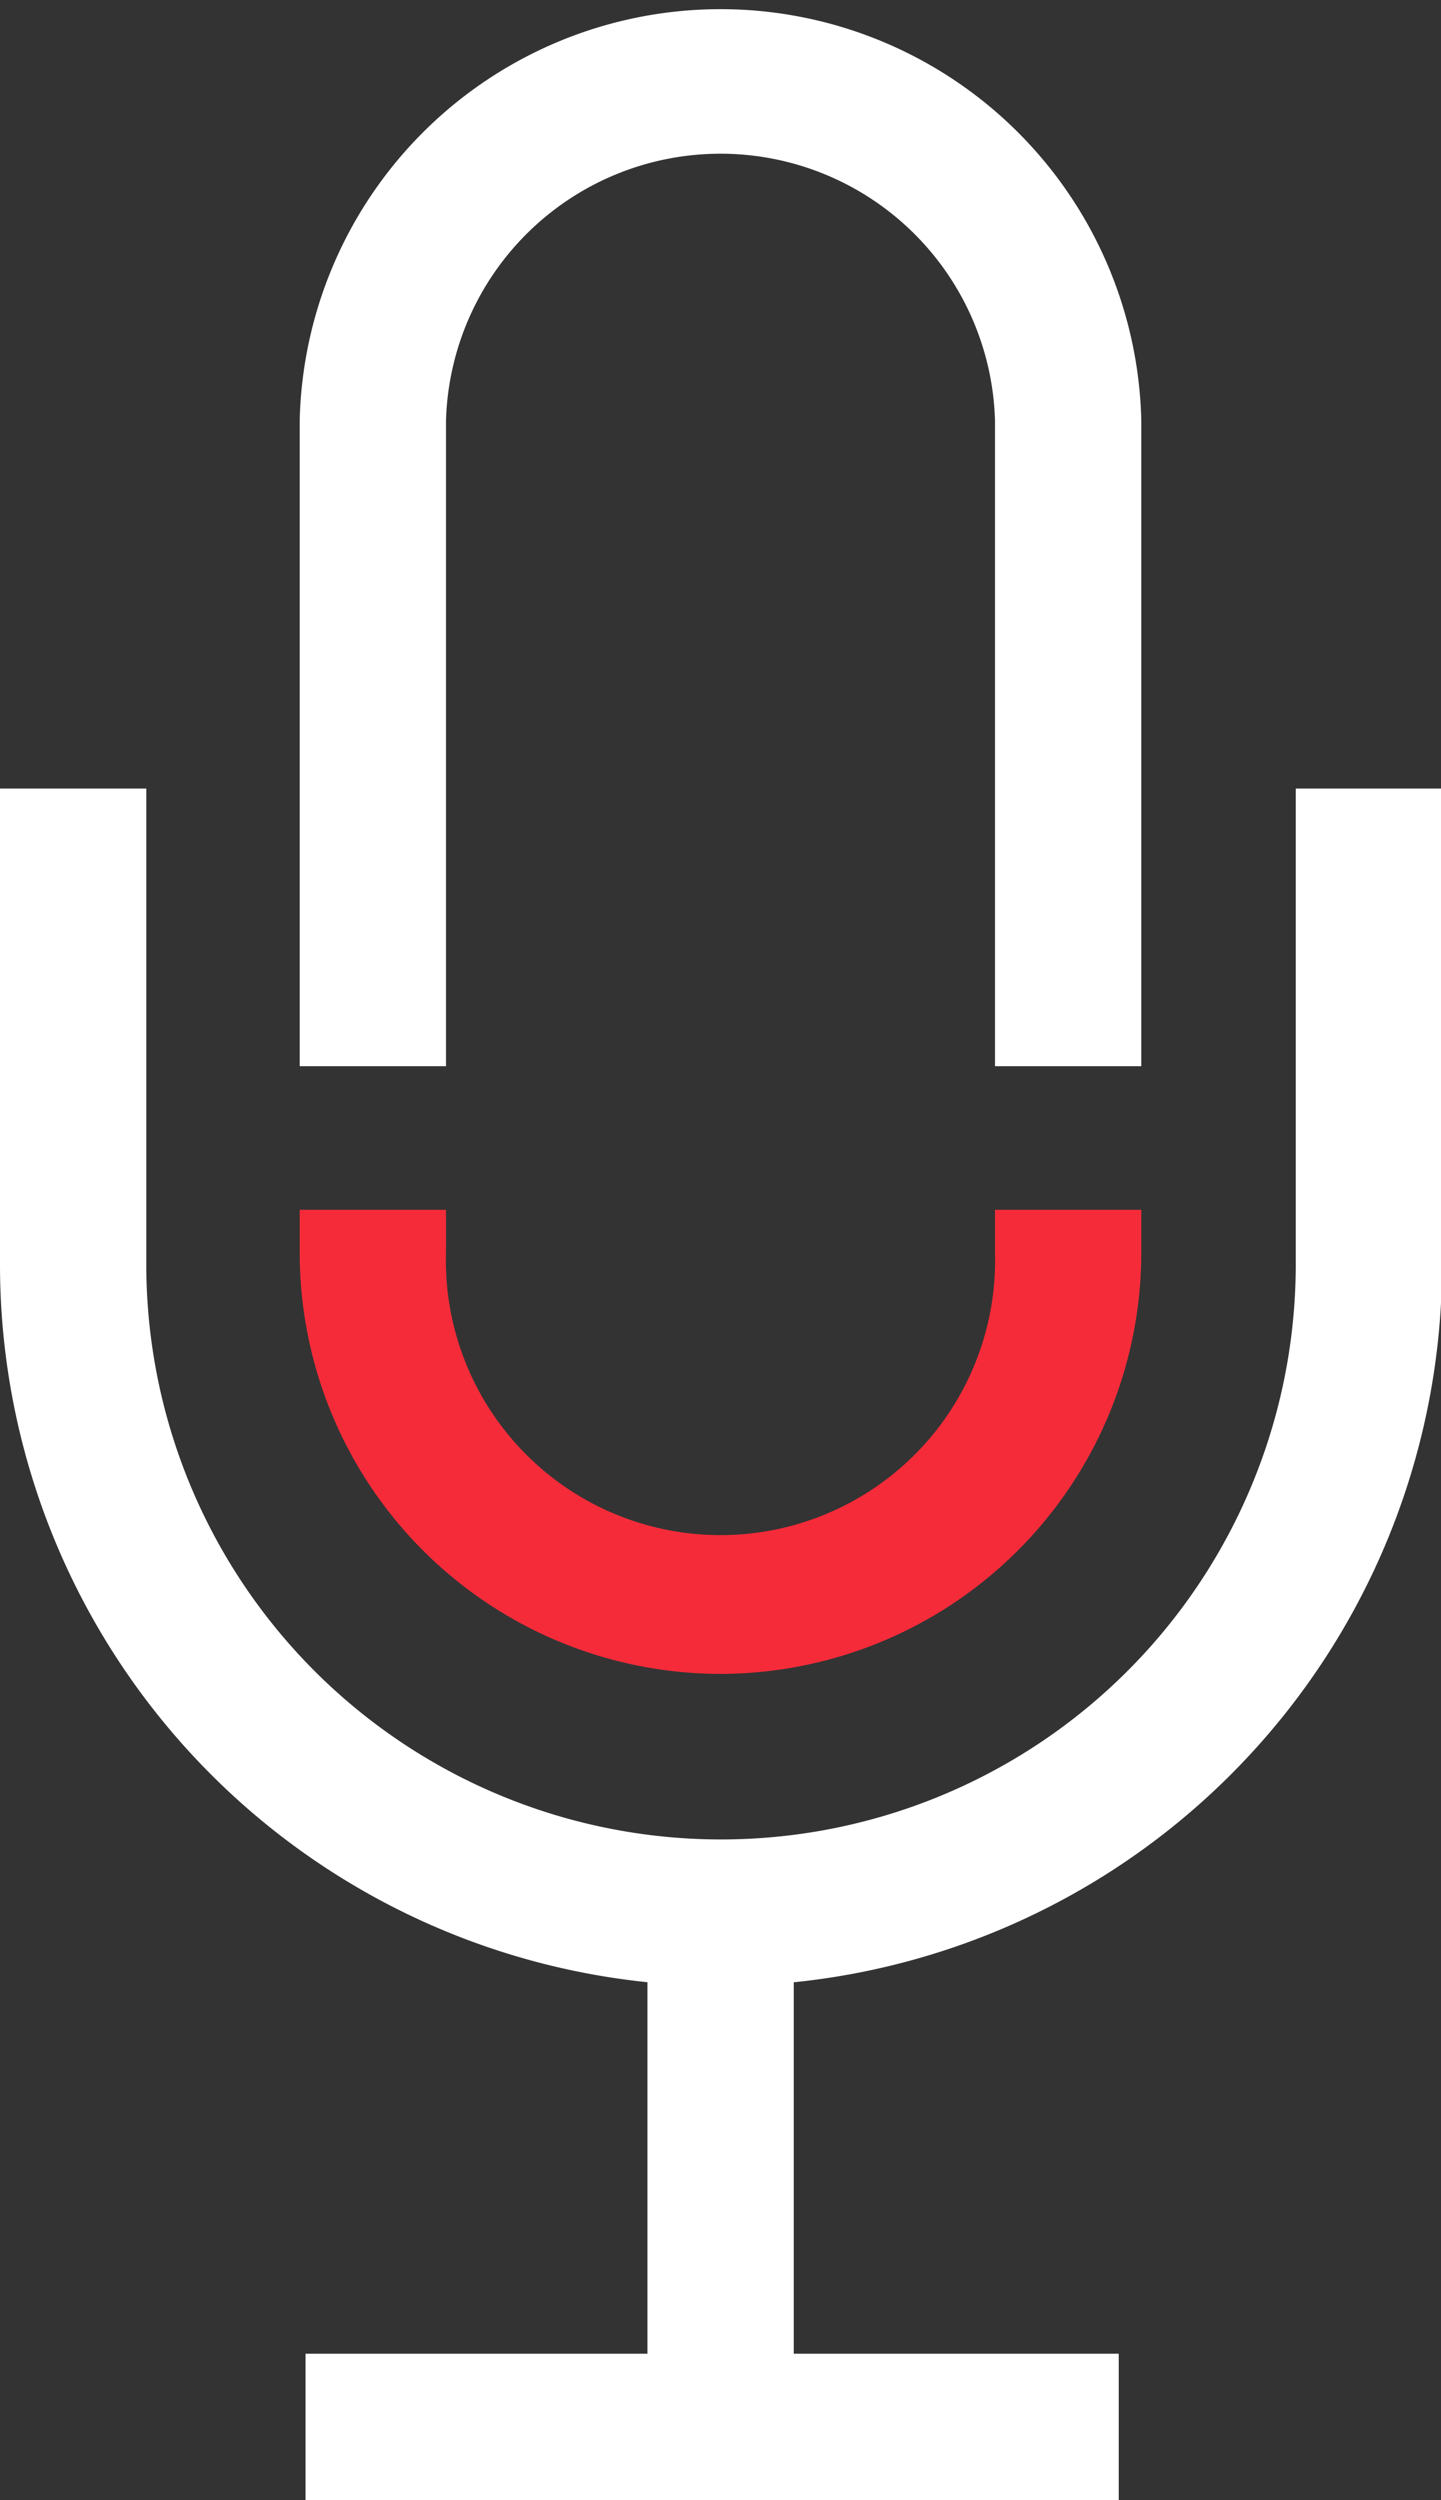
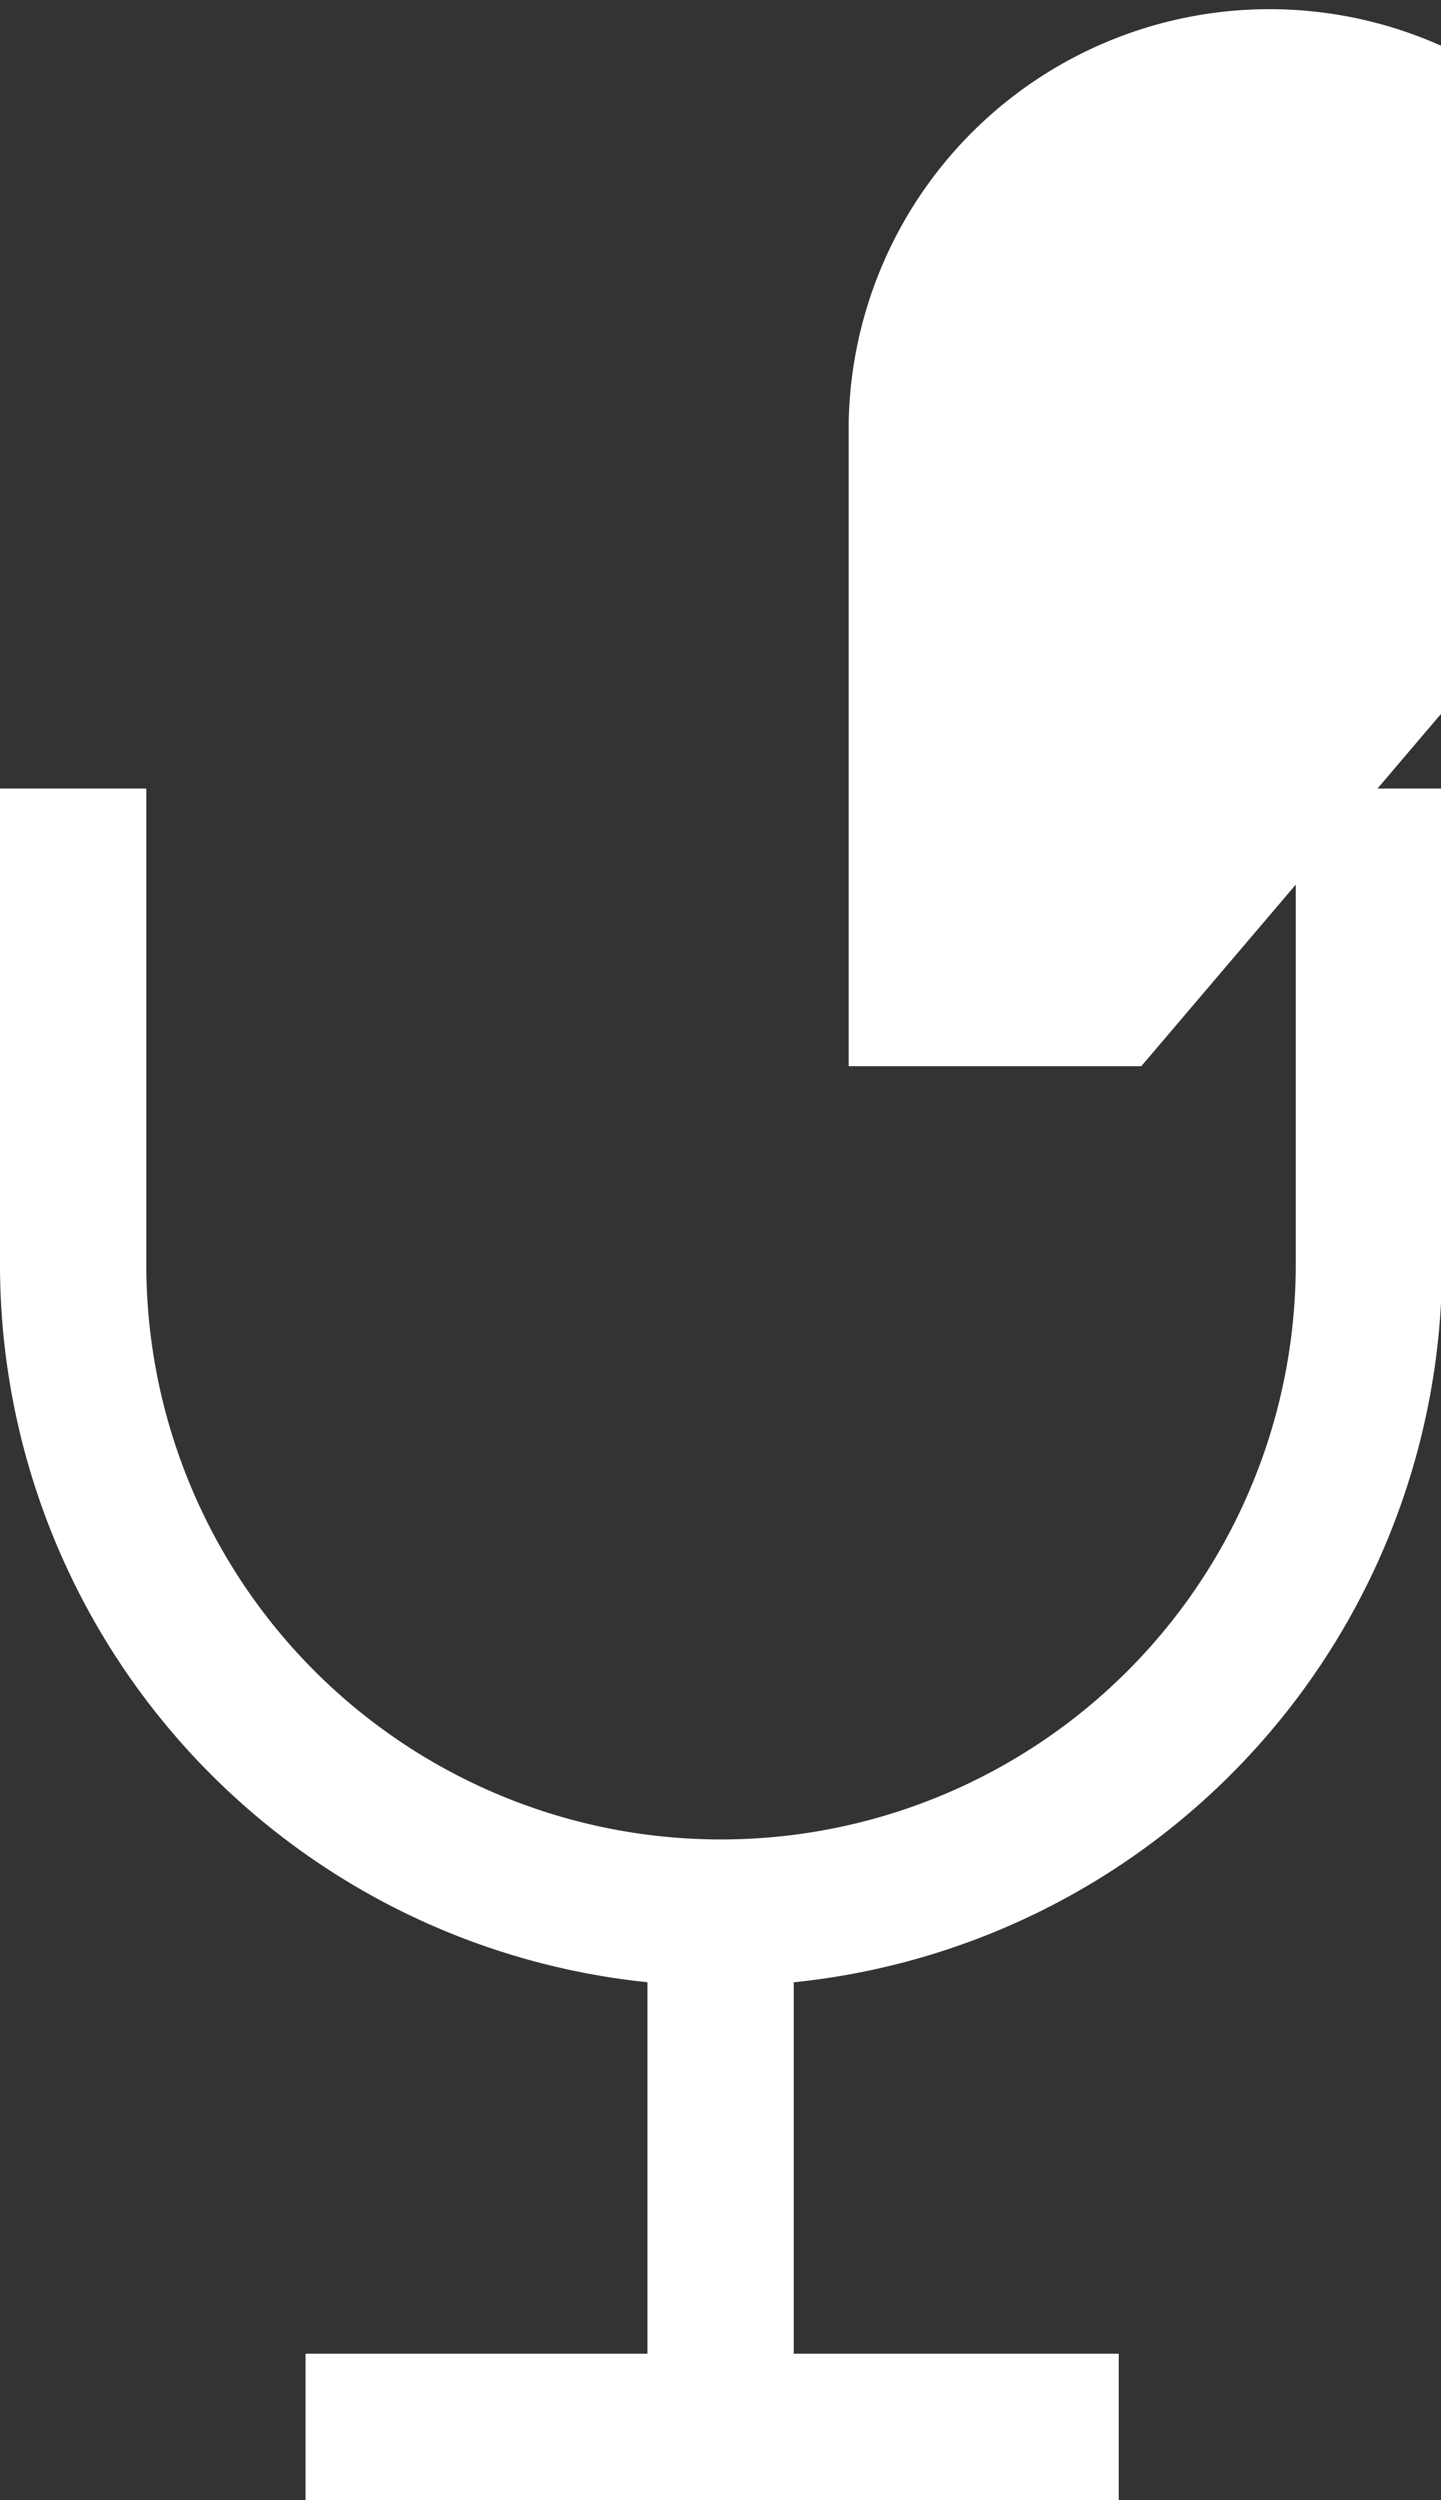
<svg xmlns="http://www.w3.org/2000/svg" viewBox="0 0 68.95 119.59">
  <rect x="0" y="0" width="68.95" height="119.59" fill="#333333" stroke="none" />
  <defs>
    <style>.a{fill:#fff;}.b{fill:#f52b39;}</style>
  </defs>
  <title>Ресурс 4</title>
  <path class="a" d="M34.47,95A34.51,34.51,0,0,1,0,60.49V37.72H7V60.49a27.48,27.48,0,1,0,55,0V37.72h7V60.49A34.52,34.52,0,0,1,34.47,95Z" />
-   <path class="b" d="M34.47,80.07A20.15,20.15,0,0,1,14.34,59.93V57.87h7v2.06a13.14,13.14,0,1,0,26.27,0V57.87h7v2.06A20.16,20.16,0,0,1,34.47,80.07Z" />
-   <path class="a" d="M54.61,51h-7V20.13a13.14,13.14,0,0,0-26.27,0V51h-7V20.13a20.14,20.14,0,0,1,40.27,0Z" />
+   <path class="a" d="M54.61,51h-7V20.13V51h-7V20.13a20.14,20.14,0,0,1,40.27,0Z" />
  <polygon class="a" points="53.53 119.59 14.62 119.59 14.62 112.59 30.98 112.59 30.98 92.66 37.98 92.66 37.98 112.59 53.53 112.59 53.53 119.59" />
</svg>